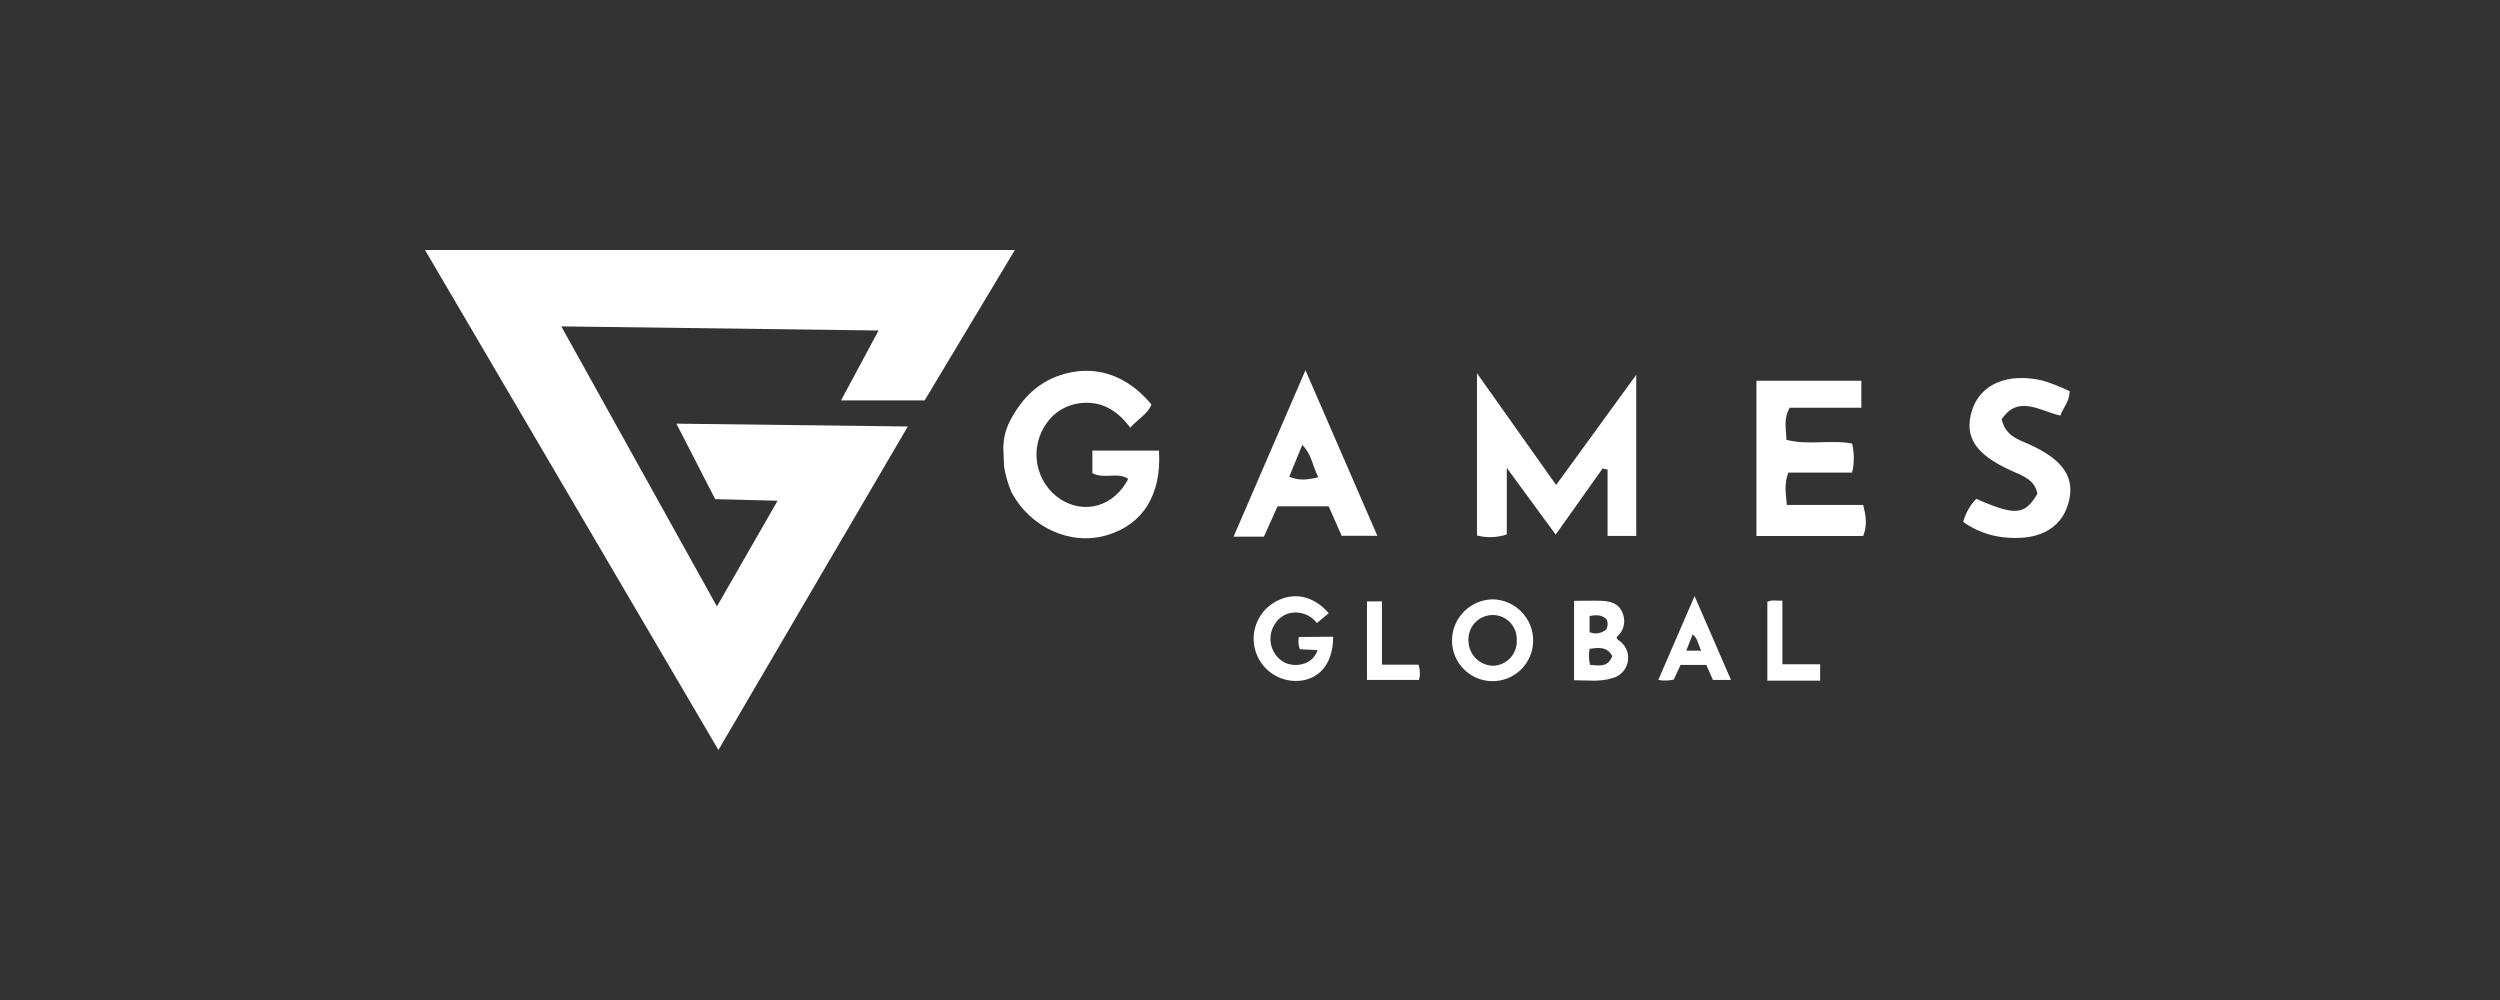
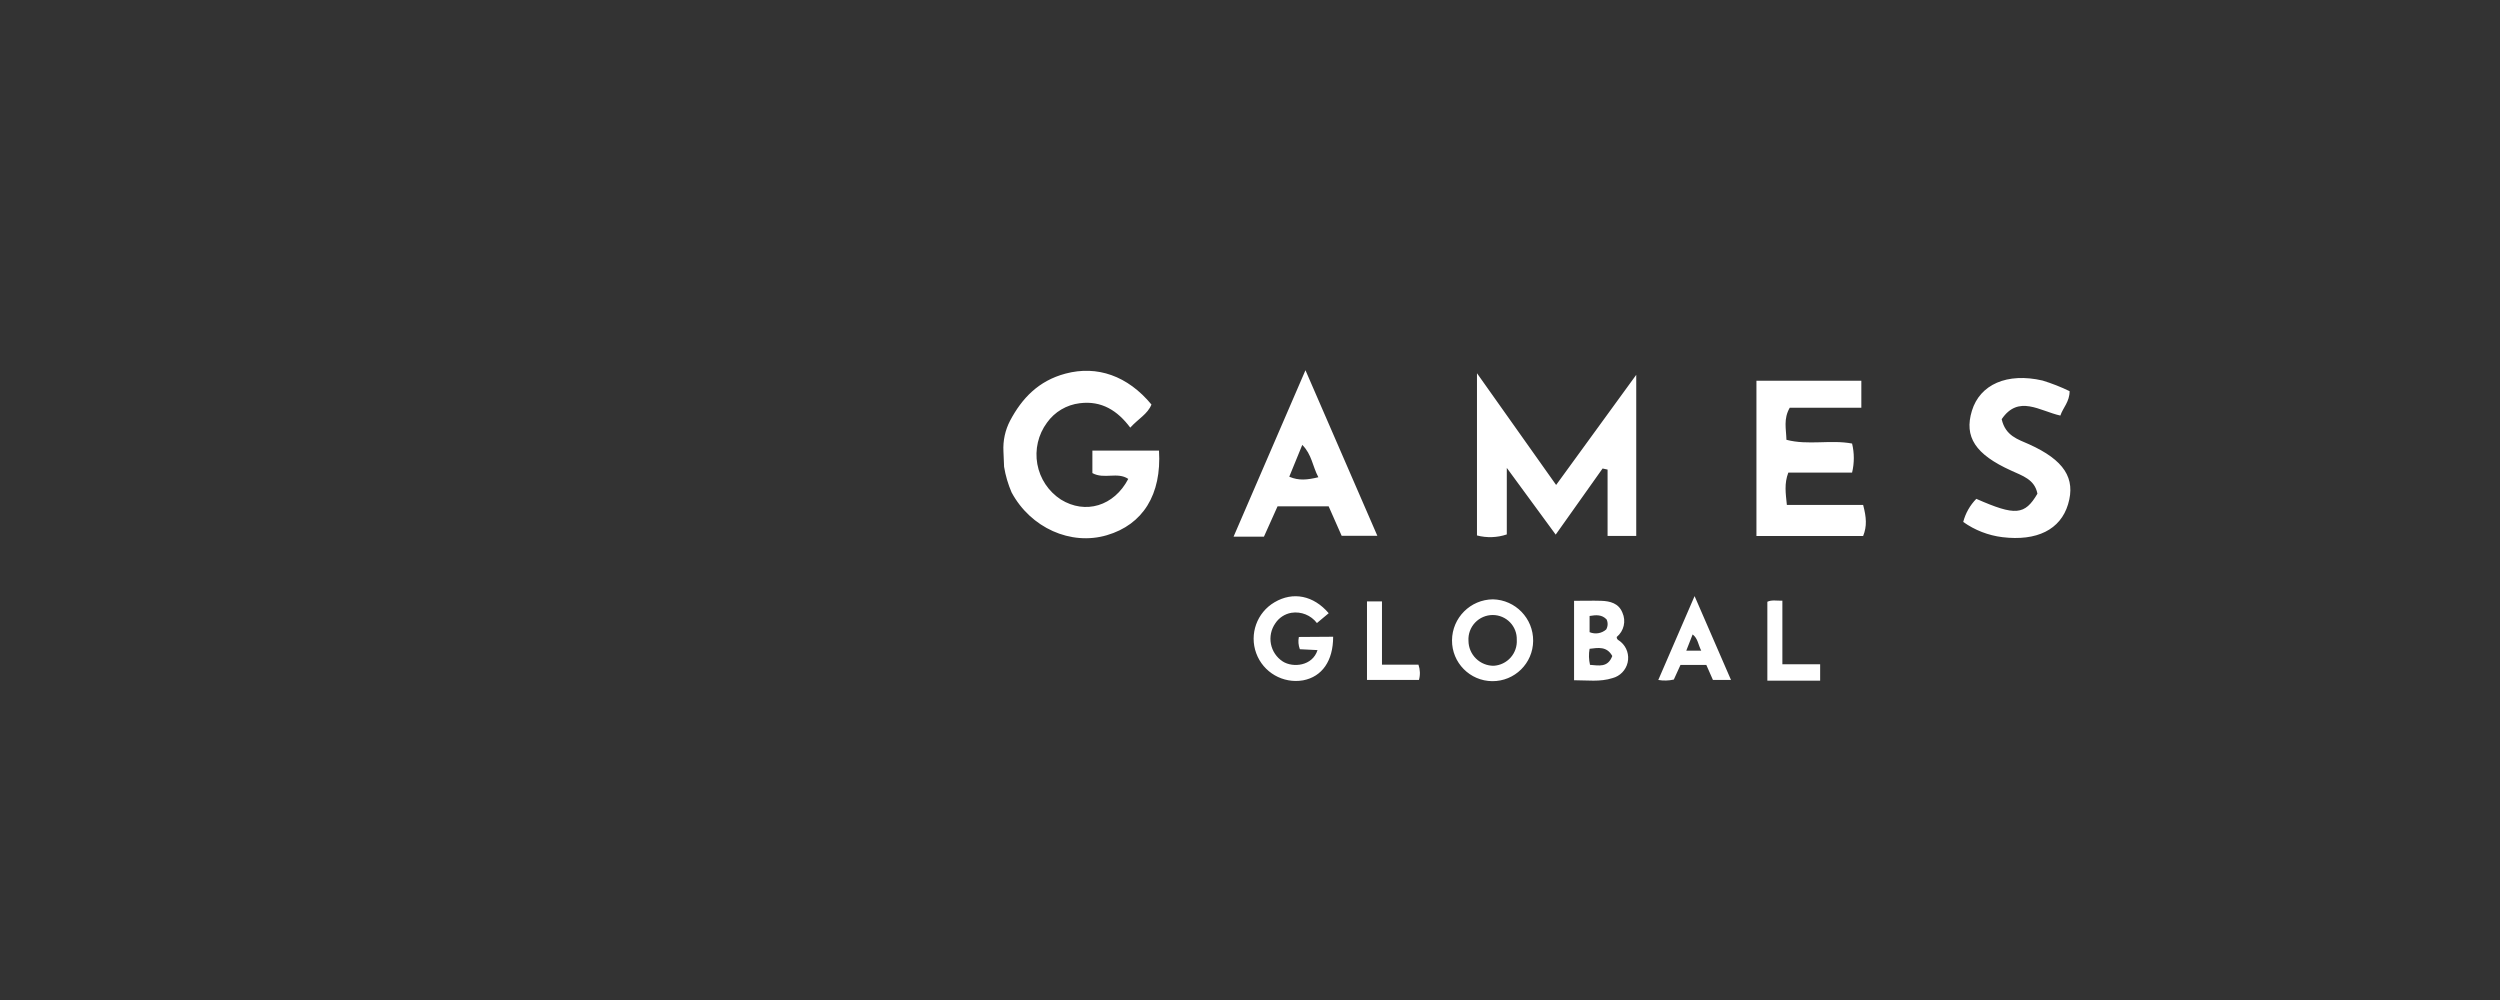
<svg xmlns="http://www.w3.org/2000/svg" width="200px" height="80px" viewBox="0 0 200 80" version="1.1">
  <rect x="0" y="0" width="200" height="80" fill="#333333" stroke="none" />
  <title>games-global/ transparent-background / white-foreground / logo </title>
  <g id="games-global/-transparent-background-/-white-foreground-/-logo-" stroke="none" stroke-width="1" fill="none" fill-rule="evenodd">
-     <path d="M44.903,26.111 C53.204,41.045 57.354,48.513 57.354,48.513 C57.354,48.513 62.206,40.058 62.206,40.058 C62.206,40.058 57.215,39.932 57.215,39.932 C57.215,39.932 56.181,37.919 54.112,33.893 C66.454,34.043 72.625,34.119 72.625,34.119 C72.625,34.119 57.474,60 57.474,60 C57.474,60 49.649,46.667 34,20 L81.188,20 L73.971,32.033 L67.282,32.033 C69.284,28.304 70.285,26.44 70.285,26.44 C70.285,26.44 61.825,26.33 44.903,26.111 Z" id="Path-2" fill="#FFFFFF" />
-     <path d="M80.275,36.105 C80.231,35.257 80.413,34.413 80.804,33.66 C81.751,31.87 83.075,30.465 85.242,29.888 C87.775,29.214 90.216,30.065 92.117,32.362 C91.814,33.124 91.071,33.494 90.42,34.211 C89.41,32.854 88.13,32.036 86.381,32.258 C85.327,32.384 84.375,32.948 83.759,33.812 C83.056,34.763 82.776,35.962 82.986,37.126 C83.196,38.291 83.877,39.317 84.868,39.962 C86.829,41.175 89.125,40.491 90.261,38.313 C89.395,37.725 88.334,38.368 87.391,37.847 L87.391,36.049 L92.72,36.049 C92.935,39.563 91.437,41.967 88.548,42.817 C85.66,43.668 82.45,42.229 80.926,39.389 C80.644,38.734 80.442,38.047 80.327,37.344 C80.316,36.926 80.293,36.515 80.275,36.105 Z M128.207,37.48 L124.456,42.769 L120.544,37.432 L120.544,42.754 C119.773,43.014 118.944,43.042 118.158,42.836 L118.158,29.858 L124.49,38.797 L130.899,29.987 L130.899,42.873 L128.606,42.873 L128.606,37.566 L128.207,37.48 Z M149.051,40.395 C149.317,41.397 149.365,42.104 149.051,42.88 L140.515,42.88 L140.515,30.461 L148.907,30.461 L148.907,32.621 L143.178,32.621 C142.664,33.519 142.893,34.303 142.915,35.184 C144.646,35.642 146.44,35.158 148.167,35.483 C148.351,36.247 148.351,37.043 148.167,37.806 L143.067,37.806 C142.727,38.694 142.856,39.463 142.949,40.395 L149.051,40.395 Z M157.058,41.756 C157.239,41.058 157.6,40.421 158.105,39.907 C161.23,41.282 161.981,41.22 162.994,39.496 C162.776,38.342 161.777,38.061 160.893,37.647 C158.035,36.356 157.11,34.954 157.754,32.857 C158.397,30.76 160.561,29.788 163.401,30.442 C164.144,30.67 164.869,30.954 165.568,31.293 C165.568,32.147 165.039,32.613 164.829,33.246 C163.168,32.876 161.478,31.559 160.135,33.534 C160.435,34.88 161.452,35.15 162.325,35.542 C165.117,36.804 166.075,38.253 165.443,40.35 C164.836,42.366 162.954,43.309 160.191,42.973 C159.062,42.833 157.985,42.415 157.058,41.756 L157.058,41.756 Z M104.437,29.618 L98.686,42.932 L101.116,42.932 L102.203,40.509 L106.293,40.509 L107.333,42.865 L110.188,42.865 L104.437,29.618 Z M103.146,38.124 L104.182,35.591 C104.951,36.364 104.992,37.277 105.469,38.179 C104.563,38.398 103.901,38.457 103.161,38.146 L103.146,38.124 Z M145.612,54.453 L141.388,54.453 L141.388,48.139 C141.758,47.969 142.128,48.069 142.59,48.054 L142.59,53.14 L145.612,53.14 L145.612,54.453 Z M106.652,50.939 C106.652,52.877 105.765,54.135 104.252,54.427 C102.641,54.707 101.06,53.795 100.498,52.26 C99.935,50.725 100.552,49.007 101.963,48.18 C103.442,47.307 105.084,47.636 106.297,49.057 L105.354,49.844 C104.876,49.217 104.092,48.901 103.312,49.023 C102.785,49.114 102.319,49.419 102.025,49.867 C101.689,50.347 101.563,50.943 101.675,51.519 C101.787,52.094 102.129,52.599 102.621,52.918 C103.435,53.436 104.999,53.288 105.402,52.008 L103.989,51.938 C103.87,51.625 103.842,51.285 103.908,50.958 L106.652,50.939 Z M113.476,53.173 C113.615,53.567 113.629,53.995 113.516,54.397 L109.359,54.397 L109.359,48.11 L110.558,48.11 L110.558,53.173 L113.476,53.173 Z M119.434,47.947 C117.632,47.963 116.175,49.421 116.161,51.224 C116.148,53.016 117.59,54.48 119.382,54.493 C121.175,54.507 122.638,53.064 122.652,51.272 C122.668,49.47 121.235,47.989 119.434,47.947 L119.434,47.947 Z M119.512,53.262 C118.976,53.268 118.46,53.06 118.079,52.684 C117.697,52.309 117.48,51.796 117.478,51.261 C117.446,50.725 117.637,50.201 118.005,49.811 C118.373,49.421 118.886,49.2 119.423,49.201 C119.943,49.202 120.44,49.413 120.802,49.786 C121.163,50.16 121.358,50.664 121.342,51.183 C121.374,51.704 121.197,52.215 120.851,52.605 C120.504,52.995 120.017,53.231 119.497,53.262 L119.512,53.262 Z M129.671,51.357 C129.546,51.235 129.327,51.191 129.338,50.958 C129.915,50.485 130.1,49.683 129.79,49.005 C129.494,48.265 128.813,48.088 128.099,48.065 C127.386,48.043 126.683,48.065 125.925,48.065 L125.925,54.419 C126.979,54.419 128.003,54.567 128.998,54.249 C129.602,54.093 130.069,53.614 130.21,53.007 C130.352,52.399 130.144,51.764 129.671,51.357 L129.671,51.357 Z M127.167,49.278 C127.685,49.19 128.151,49.156 128.528,49.556 C128.648,49.813 128.636,50.112 128.495,50.358 C128.13,50.678 127.615,50.761 127.167,50.573 L127.167,49.278 Z M127.201,53.188 C127.103,52.767 127.091,52.33 127.167,51.904 C127.866,51.816 128.547,51.694 128.983,52.481 C128.617,53.439 127.892,53.232 127.201,53.188 Z M135.567,47.688 L132.663,54.397 C133.076,54.469 133.498,54.458 133.906,54.364 L134.439,53.195 L136.506,53.195 L137.035,54.397 L138.481,54.397 L135.567,47.688 Z M134.901,52.056 L135.411,50.754 C135.833,51.076 135.844,51.557 136.099,52.056 L134.901,52.056 Z" id="Combined-Shape" fill="#FFFFFF" fill-rule="nonzero" />
+     <path d="M80.275,36.105 C80.231,35.257 80.413,34.413 80.804,33.66 C81.751,31.87 83.075,30.465 85.242,29.888 C87.775,29.214 90.216,30.065 92.117,32.362 C91.814,33.124 91.071,33.494 90.42,34.211 C89.41,32.854 88.13,32.036 86.381,32.258 C85.327,32.384 84.375,32.948 83.759,33.812 C83.056,34.763 82.776,35.962 82.986,37.126 C83.196,38.291 83.877,39.317 84.868,39.962 C86.829,41.175 89.125,40.491 90.261,38.313 C89.395,37.725 88.334,38.368 87.391,37.847 L87.391,36.049 L92.72,36.049 C92.935,39.563 91.437,41.967 88.548,42.817 C85.66,43.668 82.45,42.229 80.926,39.389 C80.644,38.734 80.442,38.047 80.327,37.344 Z M128.207,37.48 L124.456,42.769 L120.544,37.432 L120.544,42.754 C119.773,43.014 118.944,43.042 118.158,42.836 L118.158,29.858 L124.49,38.797 L130.899,29.987 L130.899,42.873 L128.606,42.873 L128.606,37.566 L128.207,37.48 Z M149.051,40.395 C149.317,41.397 149.365,42.104 149.051,42.88 L140.515,42.88 L140.515,30.461 L148.907,30.461 L148.907,32.621 L143.178,32.621 C142.664,33.519 142.893,34.303 142.915,35.184 C144.646,35.642 146.44,35.158 148.167,35.483 C148.351,36.247 148.351,37.043 148.167,37.806 L143.067,37.806 C142.727,38.694 142.856,39.463 142.949,40.395 L149.051,40.395 Z M157.058,41.756 C157.239,41.058 157.6,40.421 158.105,39.907 C161.23,41.282 161.981,41.22 162.994,39.496 C162.776,38.342 161.777,38.061 160.893,37.647 C158.035,36.356 157.11,34.954 157.754,32.857 C158.397,30.76 160.561,29.788 163.401,30.442 C164.144,30.67 164.869,30.954 165.568,31.293 C165.568,32.147 165.039,32.613 164.829,33.246 C163.168,32.876 161.478,31.559 160.135,33.534 C160.435,34.88 161.452,35.15 162.325,35.542 C165.117,36.804 166.075,38.253 165.443,40.35 C164.836,42.366 162.954,43.309 160.191,42.973 C159.062,42.833 157.985,42.415 157.058,41.756 L157.058,41.756 Z M104.437,29.618 L98.686,42.932 L101.116,42.932 L102.203,40.509 L106.293,40.509 L107.333,42.865 L110.188,42.865 L104.437,29.618 Z M103.146,38.124 L104.182,35.591 C104.951,36.364 104.992,37.277 105.469,38.179 C104.563,38.398 103.901,38.457 103.161,38.146 L103.146,38.124 Z M145.612,54.453 L141.388,54.453 L141.388,48.139 C141.758,47.969 142.128,48.069 142.59,48.054 L142.59,53.14 L145.612,53.14 L145.612,54.453 Z M106.652,50.939 C106.652,52.877 105.765,54.135 104.252,54.427 C102.641,54.707 101.06,53.795 100.498,52.26 C99.935,50.725 100.552,49.007 101.963,48.18 C103.442,47.307 105.084,47.636 106.297,49.057 L105.354,49.844 C104.876,49.217 104.092,48.901 103.312,49.023 C102.785,49.114 102.319,49.419 102.025,49.867 C101.689,50.347 101.563,50.943 101.675,51.519 C101.787,52.094 102.129,52.599 102.621,52.918 C103.435,53.436 104.999,53.288 105.402,52.008 L103.989,51.938 C103.87,51.625 103.842,51.285 103.908,50.958 L106.652,50.939 Z M113.476,53.173 C113.615,53.567 113.629,53.995 113.516,54.397 L109.359,54.397 L109.359,48.11 L110.558,48.11 L110.558,53.173 L113.476,53.173 Z M119.434,47.947 C117.632,47.963 116.175,49.421 116.161,51.224 C116.148,53.016 117.59,54.48 119.382,54.493 C121.175,54.507 122.638,53.064 122.652,51.272 C122.668,49.47 121.235,47.989 119.434,47.947 L119.434,47.947 Z M119.512,53.262 C118.976,53.268 118.46,53.06 118.079,52.684 C117.697,52.309 117.48,51.796 117.478,51.261 C117.446,50.725 117.637,50.201 118.005,49.811 C118.373,49.421 118.886,49.2 119.423,49.201 C119.943,49.202 120.44,49.413 120.802,49.786 C121.163,50.16 121.358,50.664 121.342,51.183 C121.374,51.704 121.197,52.215 120.851,52.605 C120.504,52.995 120.017,53.231 119.497,53.262 L119.512,53.262 Z M129.671,51.357 C129.546,51.235 129.327,51.191 129.338,50.958 C129.915,50.485 130.1,49.683 129.79,49.005 C129.494,48.265 128.813,48.088 128.099,48.065 C127.386,48.043 126.683,48.065 125.925,48.065 L125.925,54.419 C126.979,54.419 128.003,54.567 128.998,54.249 C129.602,54.093 130.069,53.614 130.21,53.007 C130.352,52.399 130.144,51.764 129.671,51.357 L129.671,51.357 Z M127.167,49.278 C127.685,49.19 128.151,49.156 128.528,49.556 C128.648,49.813 128.636,50.112 128.495,50.358 C128.13,50.678 127.615,50.761 127.167,50.573 L127.167,49.278 Z M127.201,53.188 C127.103,52.767 127.091,52.33 127.167,51.904 C127.866,51.816 128.547,51.694 128.983,52.481 C128.617,53.439 127.892,53.232 127.201,53.188 Z M135.567,47.688 L132.663,54.397 C133.076,54.469 133.498,54.458 133.906,54.364 L134.439,53.195 L136.506,53.195 L137.035,54.397 L138.481,54.397 L135.567,47.688 Z M134.901,52.056 L135.411,50.754 C135.833,51.076 135.844,51.557 136.099,52.056 L134.901,52.056 Z" id="Combined-Shape" fill="#FFFFFF" fill-rule="nonzero" />
  </g>
</svg>